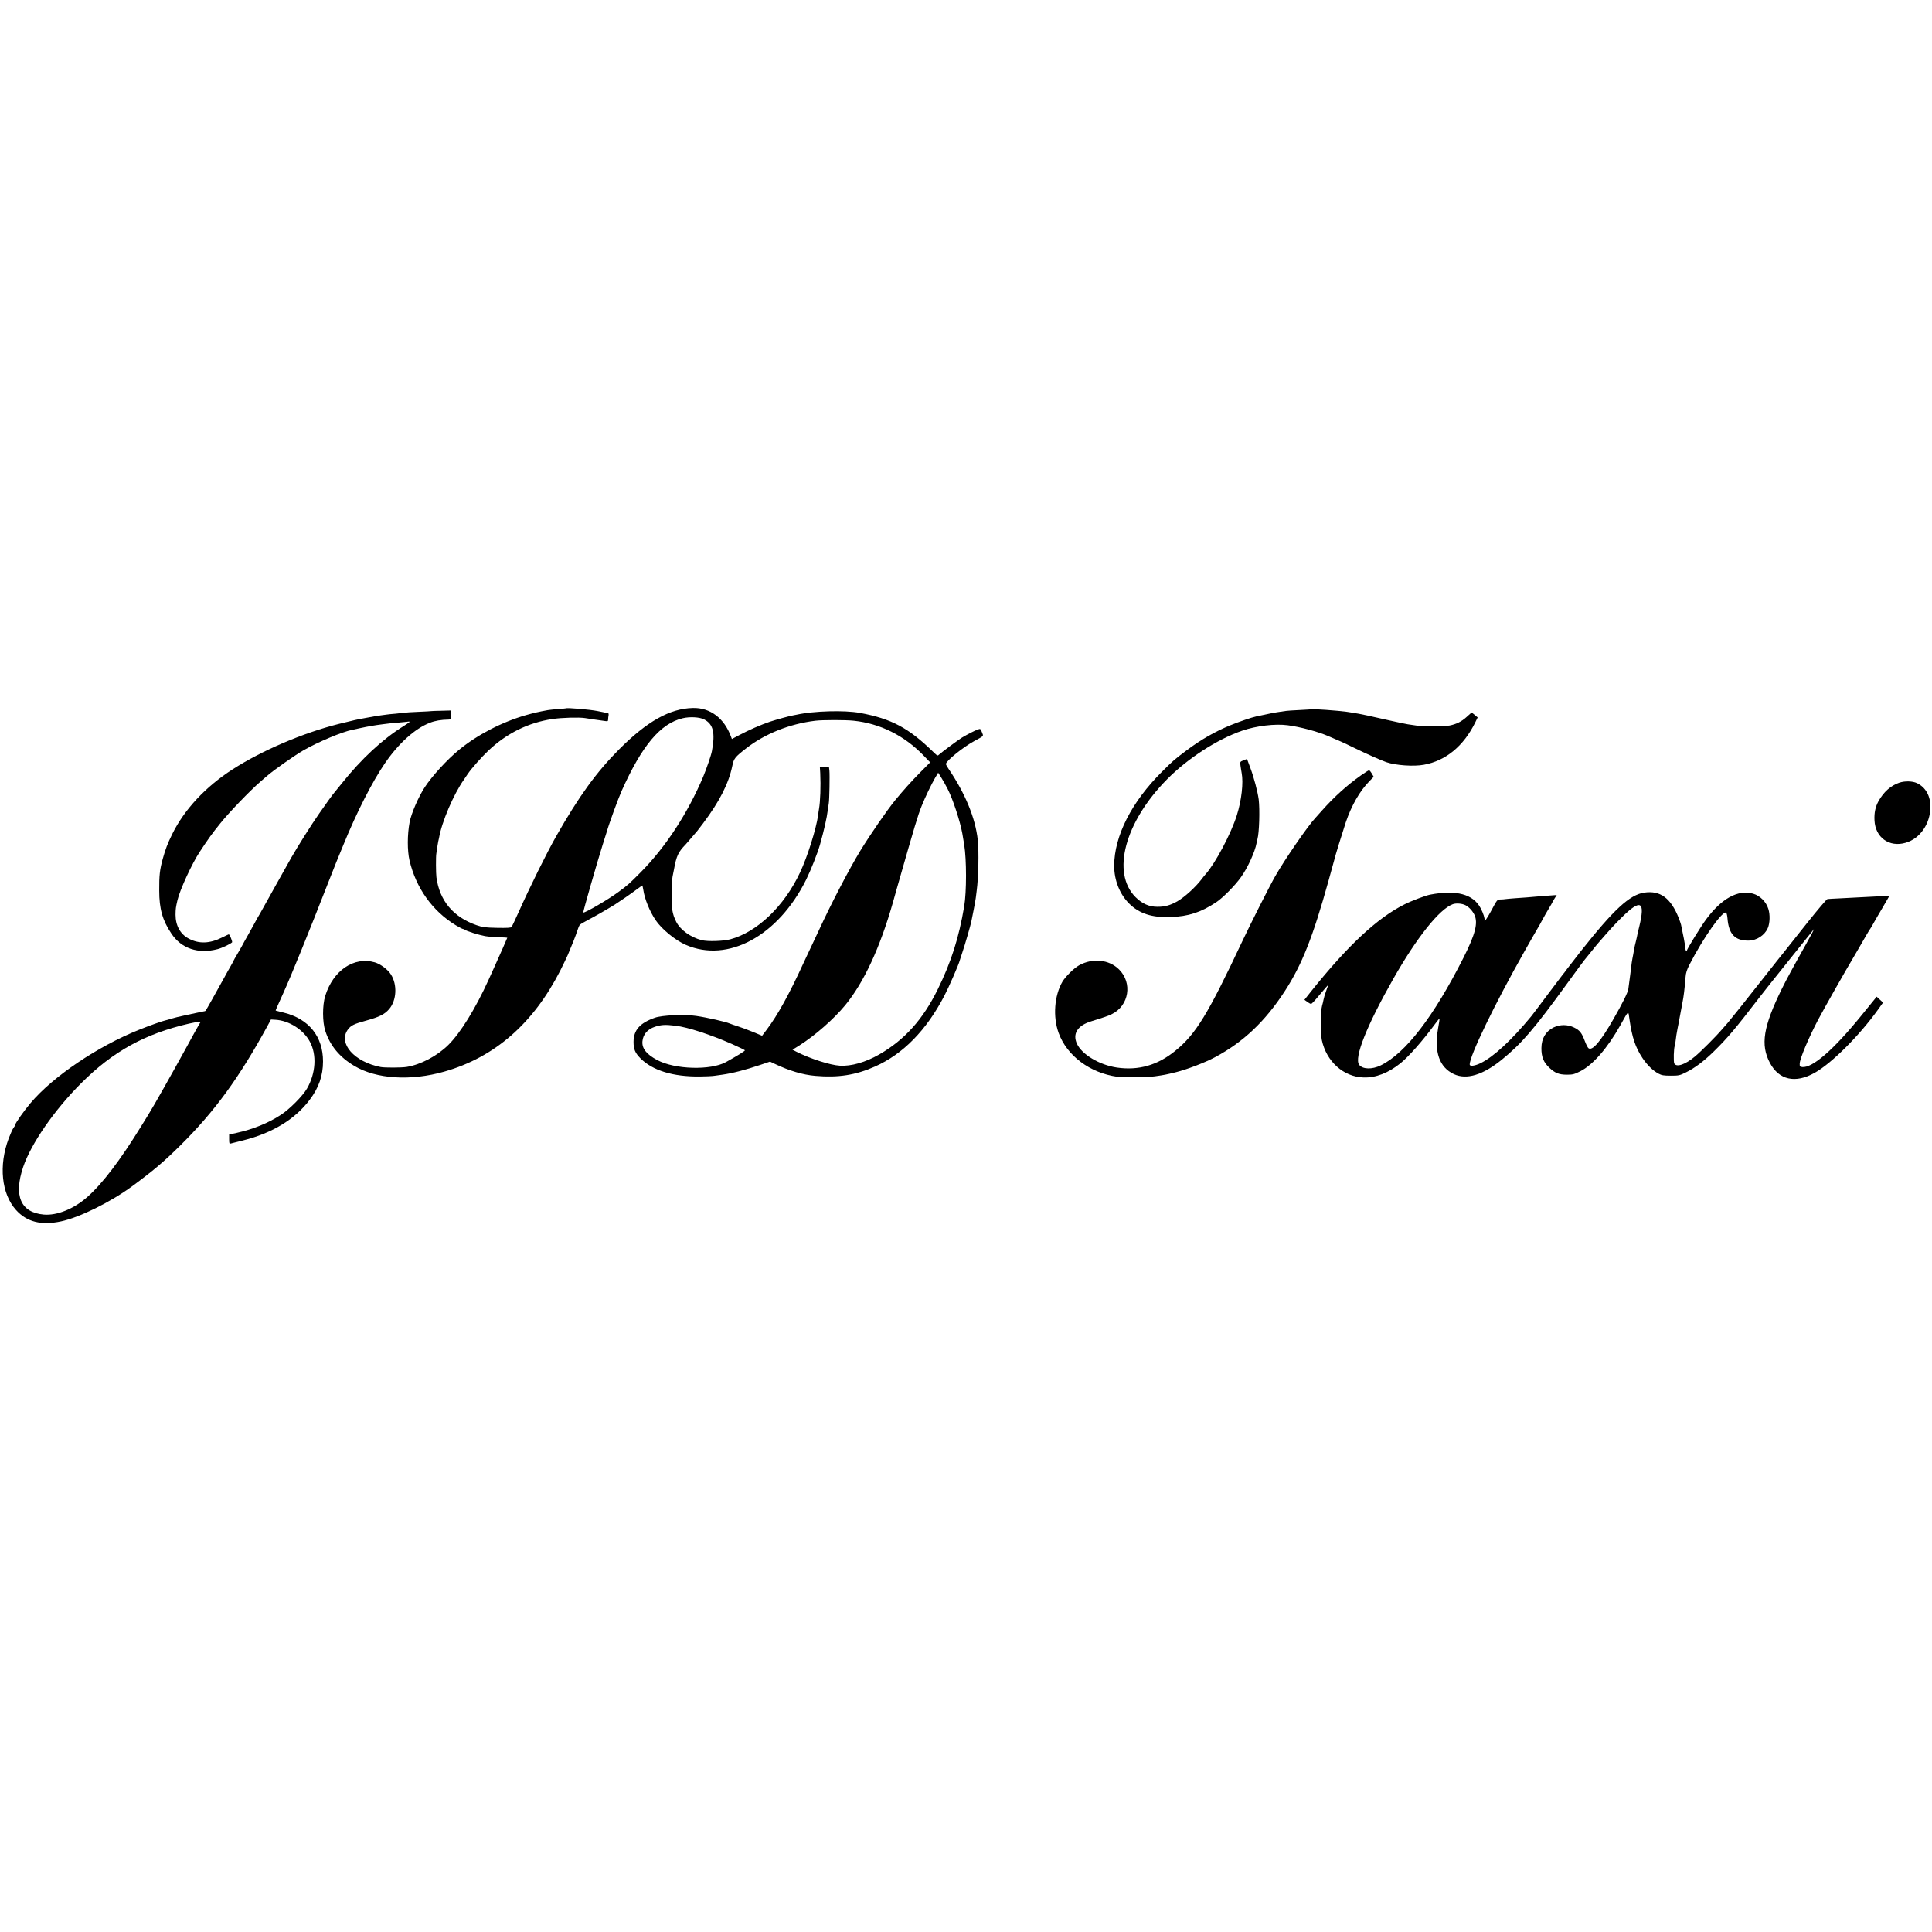
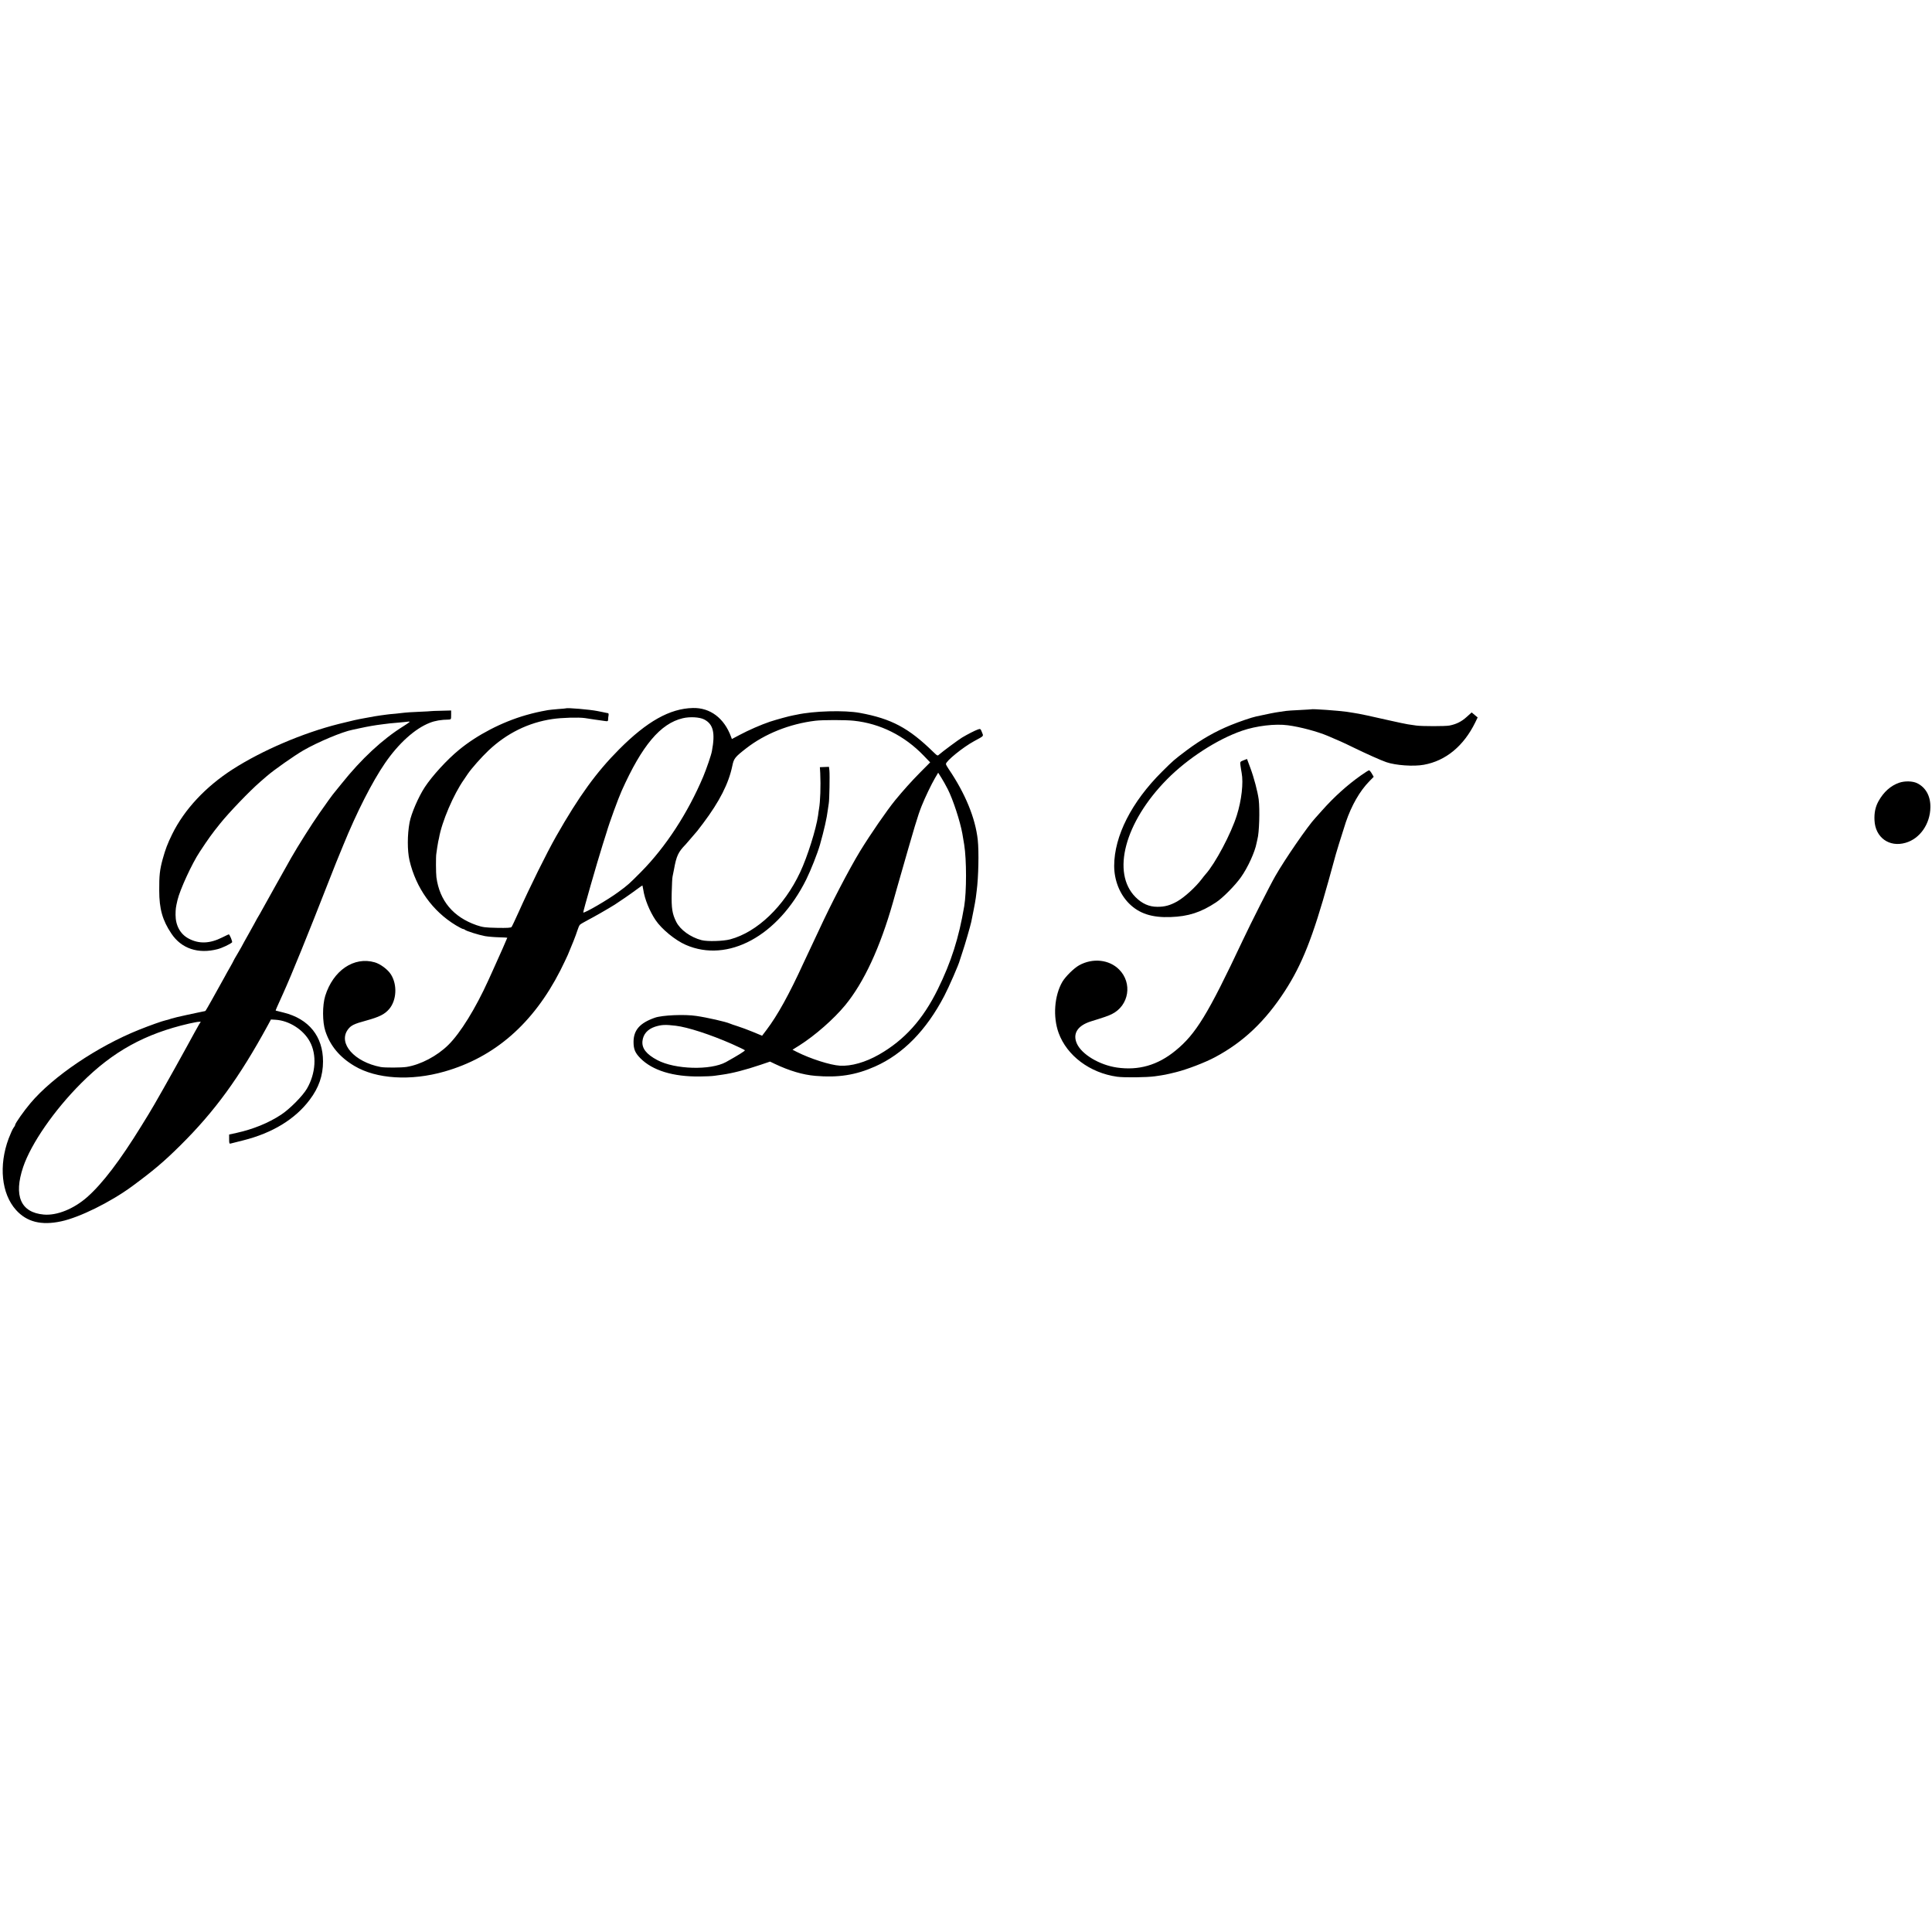
<svg xmlns="http://www.w3.org/2000/svg" version="1.0" width="2167pt" height="2167pt" viewBox="0 0 2167 2167" preserveAspectRatio="xMidYMid meet">
  <g transform="translate(0,2167) scale(0.1,-0.1)" fill="#000000" stroke="none">
    <path d="M6348 13725 c-2 -1 -41 -5 -88 -8 -47 -4 -98 -9 -115 -12 -109 -20 -152 -30 -245 -56 -269 -77 -547 -221 -752 -390 -133 -109 -300 -291 -384 -419 -71 -109 -151 -294 -170 -394 -26 -139 -26 -317 -1 -426 73 -311 259 -571 521 -729 37 -22 73 -41 80 -41 7 0 16 -4 21 -9 15 -14 152 -57 226 -71 36 -6 107 -12 157 -13 51 -1 92 -4 92 -5 0 -4 -92 -212 -149 -337 -15 -33 -43 -94 -61 -135 -146 -322 -316 -597 -451 -730 -126 -125 -312 -222 -468 -247 -57 -9 -244 -10 -291 -1 -296 57 -479 265 -369 419 34 47 69 65 207 102 148 41 206 70 257 129 84 98 93 273 20 388 -35 56 -117 117 -181 136 -234 68 -467 -91 -556 -376 -33 -107 -32 -294 1 -394 54 -166 161 -294 326 -392 246 -147 633 -171 1010 -63 564 161 996 538 1300 1134 33 66 71 145 84 175 47 110 89 216 106 270 9 30 22 60 29 67 6 7 47 31 91 54 66 34 218 121 300 172 52 33 187 126 244 169 35 26 65 47 67 46 1 -2 5 -23 9 -46 15 -105 72 -244 138 -342 69 -102 220 -226 339 -278 472 -206 1036 99 1351 733 53 108 125 290 154 390 47 167 77 299 88 390 4 28 9 61 11 75 7 36 12 317 7 367 l-5 42 -51 -2 -51 -2 4 -65 c7 -146 1 -321 -14 -405 -2 -11 -7 -42 -10 -70 -21 -151 -120 -467 -202 -640 -178 -380 -481 -670 -784 -751 -80 -21 -255 -26 -321 -9 -125 33 -238 115 -284 205 -45 90 -55 152 -51 325 2 88 6 171 10 185 3 14 10 50 16 80 27 150 48 194 131 279 8 9 40 45 70 81 30 36 57 67 60 70 3 3 32 41 65 85 185 246 287 447 328 645 17 83 29 98 156 197 210 163 486 274 775 309 80 10 342 10 432 0 295 -31 567 -167 782 -390 l74 -77 -116 -117 c-97 -98 -186 -198 -276 -307 -95 -117 -275 -378 -393 -570 -123 -202 -327 -594 -461 -885 -14 -30 -53 -113 -87 -185 -34 -71 -73 -155 -87 -185 -162 -354 -293 -590 -415 -751 l-50 -66 -101 42 c-56 23 -133 52 -172 64 -38 12 -79 26 -90 31 -42 19 -251 67 -375 85 -128 20 -383 9 -465 -20 -168 -59 -238 -138 -239 -270 0 -83 17 -124 77 -185 136 -137 367 -208 667 -204 63 0 138 4 165 8 28 4 66 9 85 12 115 16 259 53 431 111 l106 36 54 -26 c165 -78 314 -122 454 -134 257 -22 452 8 670 105 313 139 575 405 777 793 50 95 164 356 173 397 3 9 16 51 30 92 27 78 90 297 99 340 2 14 14 70 25 125 11 55 23 120 26 145 3 25 8 61 10 80 20 150 26 440 12 569 -27 247 -141 523 -328 798 -16 23 -29 47 -29 54 0 33 191 188 316 256 116 63 106 53 88 100 -16 40 -17 41 -46 31 -32 -11 -118 -55 -178 -91 -38 -23 -223 -160 -255 -189 -19 -18 -20 -17 -65 26 -278 272 -472 375 -825 440 -173 32 -518 22 -709 -20 -11 -3 -30 -6 -41 -8 -37 -6 -184 -46 -260 -71 -100 -34 -236 -93 -341 -149 l-85 -45 -10 27 c-77 208 -234 326 -428 321 -258 -6 -514 -150 -826 -463 -256 -257 -451 -526 -707 -976 -106 -187 -294 -566 -423 -855 -37 -82 -72 -156 -77 -162 -8 -10 -50 -12 -162 -10 -135 3 -160 6 -231 30 -261 91 -414 273 -450 537 -6 43 -7 237 -1 265 2 11 7 43 10 70 4 28 9 57 11 65 2 8 6 26 9 40 31 182 163 490 279 655 15 22 35 51 44 65 43 63 152 186 233 263 205 193 446 312 715 352 107 16 295 21 365 11 19 -3 67 -10 105 -16 39 -6 89 -13 113 -16 39 -6 42 -5 43 17 0 13 2 34 5 47 2 12 -1 23 -6 23 -6 1 -13 2 -17 3 -5 1 -24 5 -43 9 -19 4 -46 9 -60 12 -84 17 -341 39 -352 30z m1549 -124 c103 -52 127 -149 88 -356 -8 -45 -60 -196 -97 -285 -172 -408 -421 -790 -698 -1070 -134 -135 -148 -148 -255 -226 -116 -86 -382 -240 -393 -229 -5 4 156 564 218 761 22 71 42 134 44 139 29 102 130 378 169 465 228 509 435 755 685 814 80 19 188 13 239 -13z m2733 -782 c59 -115 139 -360 164 -499 7 -40 16 -93 21 -125 27 -168 27 -528 0 -690 -60 -355 -146 -625 -296 -930 -167 -340 -374 -570 -659 -733 -152 -87 -313 -133 -440 -125 -107 6 -332 78 -484 155 l-47 24 77 48 c178 113 386 296 514 451 211 257 392 648 536 1155 14 52 35 124 45 160 212 741 230 801 277 921 39 97 107 239 150 313 l35 59 34 -54 c19 -30 52 -88 73 -130z m-3051 -2654 c135 -16 390 -99 631 -205 77 -34 142 -66 145 -70 4 -7 -80 -59 -213 -133 -173 -94 -572 -83 -770 23 -122 65 -174 131 -166 212 8 78 57 134 141 162 74 23 114 25 232 11z" />
    <path d="M14707 13714 c-1 -1 -60 -4 -132 -8 -71 -3 -139 -8 -151 -10 -12 -2 -45 -7 -75 -11 -45 -6 -118 -20 -259 -51 -52 -11 -189 -58 -285 -97 -175 -71 -333 -162 -494 -282 -142 -107 -149 -113 -277 -240 -342 -340 -536 -722 -537 -1056 0 -162 62 -318 167 -423 113 -113 257 -160 466 -152 199 7 339 52 510 165 75 49 215 191 279 282 77 108 157 284 175 382 3 15 7 35 10 45 20 70 28 329 14 446 -12 87 -52 241 -94 354 l-37 99 -39 -15 c-40 -16 -40 -16 -34 -61 4 -25 9 -62 13 -81 21 -110 -1 -306 -54 -474 -64 -206 -243 -542 -350 -661 -10 -11 -30 -36 -44 -55 -70 -92 -191 -202 -274 -250 -80 -45 -142 -62 -225 -61 -92 0 -171 36 -243 108 -273 273 -121 842 353 1322 231 234 563 449 842 545 160 55 371 80 513 61 138 -18 332 -70 450 -120 116 -49 175 -75 285 -129 135 -66 313 -146 370 -165 105 -36 306 -50 420 -29 246 44 447 210 577 475 l27 56 -34 28 -33 28 -58 -52 c-55 -50 -114 -80 -191 -95 -44 -9 -310 -9 -373 0 -27 4 -70 11 -95 14 -24 4 -112 22 -195 41 -174 39 -168 38 -260 58 -77 16 -116 24 -158 30 -15 2 -47 7 -70 11 -90 13 -391 35 -400 28z" />
    <path d="M4837 13694 c-1 -1 -65 -5 -142 -8 -77 -3 -149 -8 -160 -10 -11 -2 -55 -7 -98 -11 -43 -3 -88 -8 -100 -10 -12 -2 -42 -6 -67 -9 -25 -3 -54 -8 -65 -10 -11 -2 -60 -11 -110 -20 -100 -18 -116 -22 -295 -66 -402 -101 -858 -296 -1189 -508 -305 -196 -544 -452 -680 -729 -52 -106 -75 -167 -106 -278 -33 -121 -40 -183 -39 -355 0 -204 37 -334 136 -481 112 -169 301 -232 519 -175 50 13 139 55 162 76 7 7 -27 90 -37 90 -2 0 -34 -15 -72 -34 -141 -71 -262 -75 -377 -14 -95 50 -148 147 -148 268 1 67 2 79 22 165 27 115 162 409 249 540 103 156 134 199 227 315 101 126 332 367 451 470 35 30 69 60 75 65 78 68 306 228 409 288 163 94 437 209 550 231 12 2 55 11 93 20 78 17 162 32 245 42 30 4 66 8 80 10 14 1 59 6 100 9 41 4 90 8 109 11 28 3 21 -4 -55 -52 -234 -146 -471 -366 -693 -644 -42 -52 -78 -97 -81 -100 -9 -8 -102 -136 -170 -235 -87 -124 -238 -364 -313 -495 -51 -89 -303 -541 -330 -590 -16 -30 -33 -59 -37 -65 -4 -5 -26 -45 -49 -88 -24 -43 -51 -93 -61 -110 -11 -18 -33 -58 -50 -89 -16 -32 -50 -92 -75 -134 -25 -41 -45 -77 -45 -79 0 -2 -16 -32 -36 -67 -20 -34 -50 -88 -66 -118 -112 -203 -208 -374 -213 -378 -1 -2 -13 -5 -26 -7 -13 -3 -33 -7 -44 -9 -11 -3 -76 -16 -145 -31 -69 -14 -144 -33 -167 -40 -23 -8 -52 -17 -65 -19 -35 -7 -181 -59 -298 -106 -467 -187 -966 -524 -1218 -823 -73 -86 -172 -227 -172 -244 0 -6 -8 -21 -19 -34 -10 -13 -34 -67 -54 -119 -113 -303 -81 -619 82 -801 121 -135 284 -176 507 -128 207 44 554 216 794 392 240 177 354 273 539 456 390 386 663 761 985 1351 l35 65 52 -3 c151 -9 312 -111 384 -245 80 -146 67 -356 -32 -527 -48 -83 -196 -232 -292 -294 -142 -93 -310 -161 -498 -203 l-83 -18 0 -53 c0 -46 2 -53 18 -48 9 3 72 19 139 35 328 82 584 238 747 456 102 135 149 271 149 430 0 280 -159 477 -440 547 -49 12 -89 22 -91 23 -2 2 14 39 84 193 93 205 278 660 515 1267 39 99 75 189 79 200 5 11 41 99 80 195 150 368 324 710 468 920 153 223 336 388 503 453 58 23 127 35 212 36 26 1 27 3 27 52 l0 50 -111 -3 c-61 -1 -111 -3 -112 -4z m-2605 -3516 c-11 -18 -73 -130 -137 -248 -173 -315 -374 -671 -430 -760 -12 -19 -48 -78 -80 -130 -238 -386 -435 -645 -607 -797 -151 -133 -340 -209 -487 -196 -259 23 -340 210 -231 534 89 262 348 637 650 939 356 357 716 555 1210 669 47 10 95 20 108 20 l24 1 -20 -32z" />
    <path d="M15265 12973 c-151 -106 -302 -242 -435 -392 -36 -41 -70 -79 -76 -85 -81 -85 -341 -462 -449 -651 -61 -106 -275 -529 -370 -731 -386 -820 -522 -1043 -751 -1229 -199 -163 -413 -224 -656 -189 -197 29 -394 147 -449 268 -51 113 8 204 161 251 149 46 189 60 232 81 192 96 232 348 80 500 -112 112 -296 131 -448 47 -59 -33 -152 -125 -188 -185 -90 -155 -108 -392 -42 -574 93 -255 350 -448 656 -491 80 -11 332 -8 425 5 105 15 122 18 235 46 122 30 326 108 438 168 317 169 563 402 784 743 192 296 314 605 489 1235 33 118 62 223 64 232 9 42 90 304 130 425 64 189 157 351 265 461 l48 49 -21 36 c-12 21 -26 37 -31 37 -6 0 -47 -26 -91 -57z" />
    <path d="M21303 12891 c-96 -33 -175 -103 -234 -209 -34 -63 -48 -128 -44 -212 8 -193 165 -307 349 -253 161 46 276 212 278 399 2 126 -53 223 -150 270 -51 24 -136 26 -199 5z" />
-     <path d="M18441 11658 c-162 -25 -340 -189 -707 -653 -60 -77 -130 -167 -155 -200 -24 -33 -46 -62 -50 -65 -3 -3 -79 -104 -170 -225 -90 -121 -173 -231 -184 -244 -224 -271 -422 -454 -569 -526 -64 -31 -121 -38 -121 -15 -4 91 280 679 609 1260 103 182 93 165 150 263 25 43 46 79 46 82 0 3 83 148 100 175 6 8 13 22 17 30 4 8 17 32 30 53 l24 38 -83 -6 c-46 -3 -109 -8 -141 -11 -77 -7 -133 -12 -244 -19 -50 -4 -99 -8 -110 -10 -10 -2 -34 -4 -53 -4 -38 -1 -34 4 -111 -139 -38 -70 -74 -122 -68 -97 6 20 -14 82 -44 139 -83 157 -272 208 -568 151 -50 -10 -210 -70 -286 -109 -305 -153 -633 -458 -1051 -980 l-71 -90 31 -23 c18 -13 37 -23 44 -23 6 0 40 35 75 78 35 42 76 90 91 107 l27 29 -24 -67 c-14 -37 -27 -82 -30 -100 -3 -17 -10 -48 -16 -67 -18 -61 -20 -306 -3 -385 51 -241 243 -413 467 -420 137 -5 280 50 416 160 94 76 251 255 385 437 27 37 51 66 53 65 1 -2 -6 -52 -17 -112 -46 -265 14 -436 178 -513 142 -65 324 -10 535 161 225 183 360 340 732 852 104 143 191 262 195 265 3 3 29 35 59 73 29 37 67 84 84 104 149 172 193 220 280 306 211 208 263 179 193 -108 -9 -33 -17 -71 -20 -85 -2 -14 -9 -43 -14 -65 -12 -44 -20 -84 -28 -130 -2 -16 -9 -50 -14 -75 -5 -25 -11 -67 -14 -95 -5 -44 -15 -123 -32 -247 -5 -39 -66 -162 -167 -338 -145 -253 -237 -360 -280 -327 -9 7 -27 43 -41 80 -35 93 -57 121 -120 152 -74 36 -157 36 -231 1 -88 -44 -135 -123 -136 -231 -1 -99 24 -161 91 -223 62 -58 106 -75 192 -76 70 0 84 4 154 39 140 71 304 259 445 510 102 182 91 174 106 70 29 -202 66 -312 146 -433 53 -79 116 -140 179 -174 36 -19 58 -23 138 -23 89 0 100 2 170 37 97 47 203 127 310 232 159 156 239 251 520 616 58 74 107 137 110 140 3 3 113 140 244 305 132 165 244 305 249 310 9 9 -26 -59 -86 -165 -145 -258 -222 -400 -271 -500 -209 -425 -242 -629 -134 -832 102 -192 285 -233 502 -111 191 107 500 416 709 707 l58 81 -36 33 -36 33 -22 -28 c-12 -15 -29 -37 -39 -48 -9 -11 -60 -74 -114 -140 -309 -380 -546 -586 -660 -573 -26 3 -29 7 -28 38 1 55 101 292 208 495 63 119 309 554 391 690 23 39 53 90 67 115 65 114 116 201 125 212 6 7 24 38 40 68 17 30 58 102 93 160 34 58 66 113 72 124 10 18 5 18 -118 12 -71 -4 -167 -9 -214 -11 -47 -2 -141 -7 -210 -11 -69 -3 -132 -7 -142 -8 -9 0 -107 -116 -219 -256 -111 -140 -231 -291 -266 -335 -35 -44 -70 -87 -76 -95 -7 -8 -80 -100 -162 -205 -200 -255 -377 -476 -395 -496 -8 -8 -37 -42 -65 -74 -66 -78 -237 -249 -303 -304 -110 -92 -208 -125 -233 -79 -10 19 -6 179 6 197 2 3 6 29 9 56 6 49 11 84 21 135 3 14 7 36 10 50 28 153 38 202 45 240 15 74 24 149 36 294 3 43 15 81 43 135 156 305 378 618 413 583 5 -5 12 -34 14 -63 14 -177 85 -252 238 -249 90 1 179 60 214 140 24 56 27 151 6 216 -25 80 -92 147 -170 170 -169 49 -355 -53 -530 -291 -60 -82 -214 -332 -214 -348 0 -4 -4 -6 -8 -3 -4 2 -9 21 -10 42 -2 30 -23 142 -47 252 -3 12 -14 45 -25 73 -90 227 -208 314 -389 287z m-2004 -141 c41 -22 78 -62 101 -109 42 -90 10 -216 -122 -478 -336 -664 -651 -1074 -930 -1210 -96 -47 -203 -44 -241 7 -59 78 84 438 382 963 265 466 518 783 668 838 38 14 104 8 142 -11z" />
  </g>
</svg>